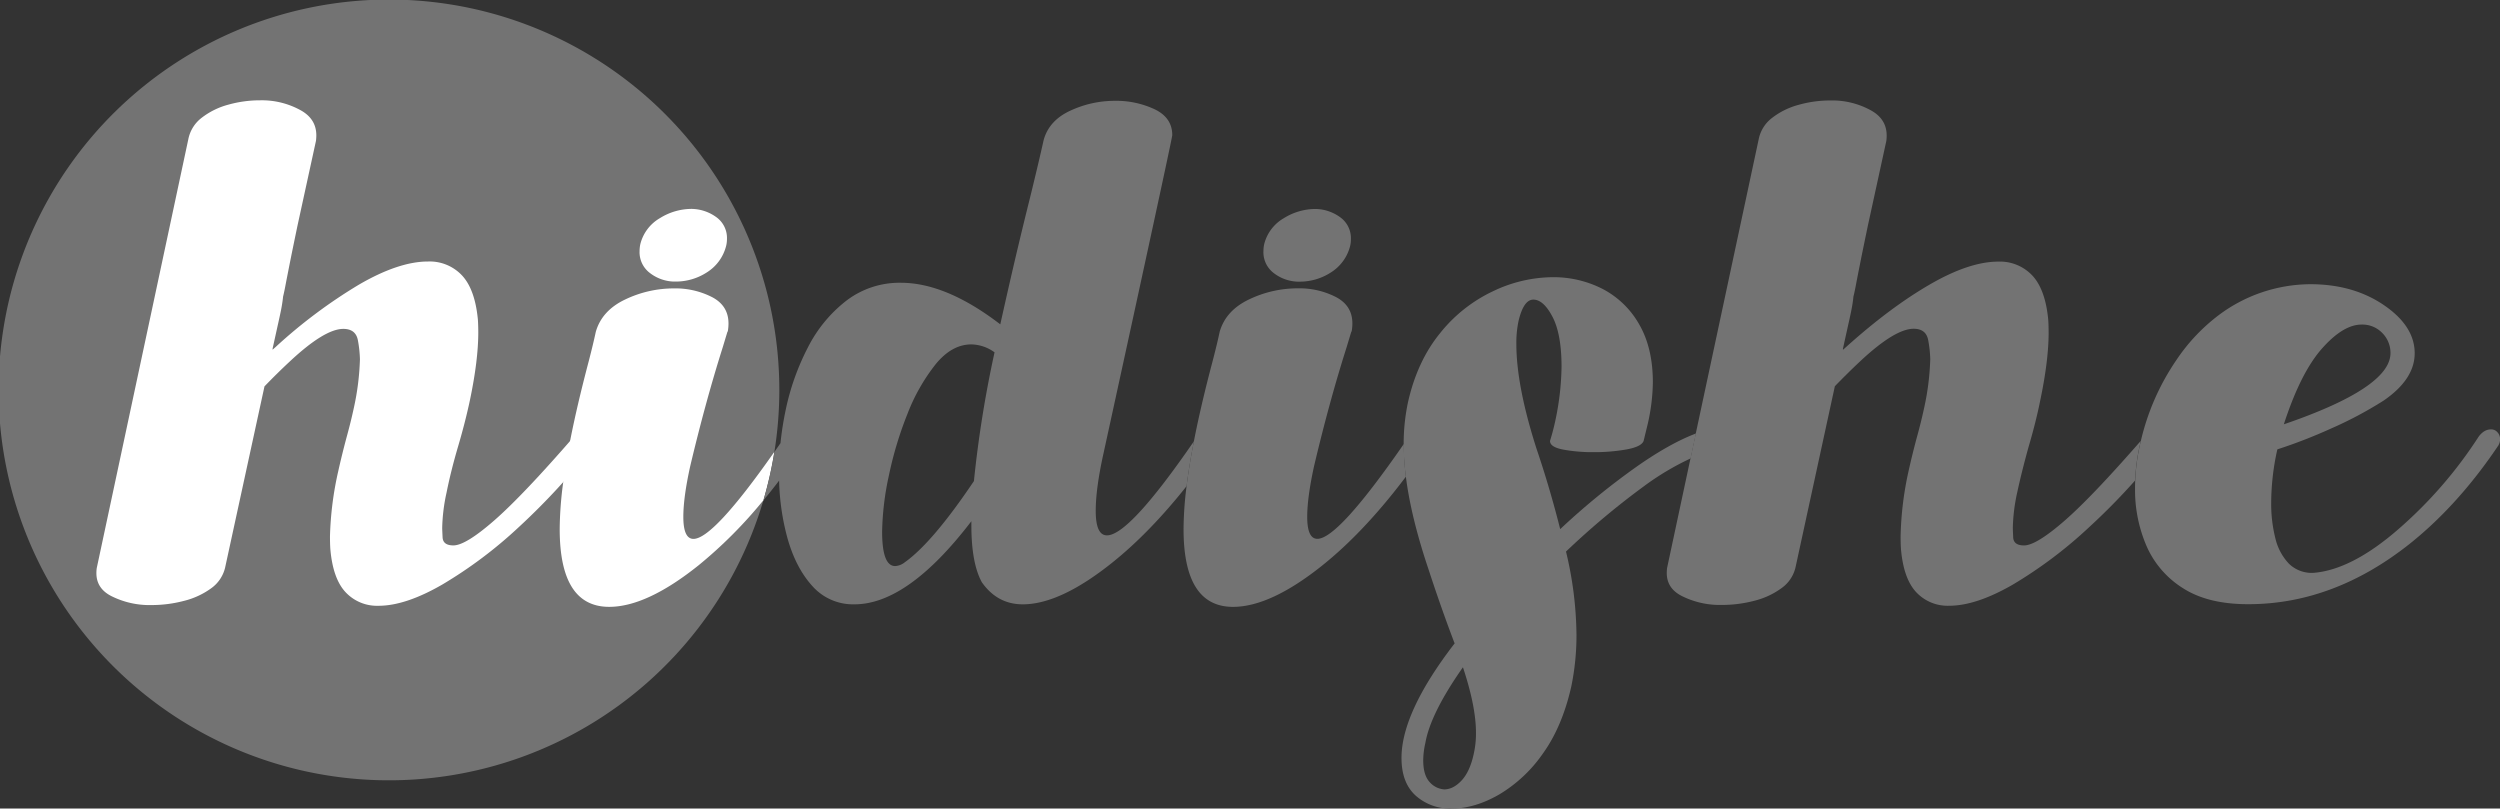
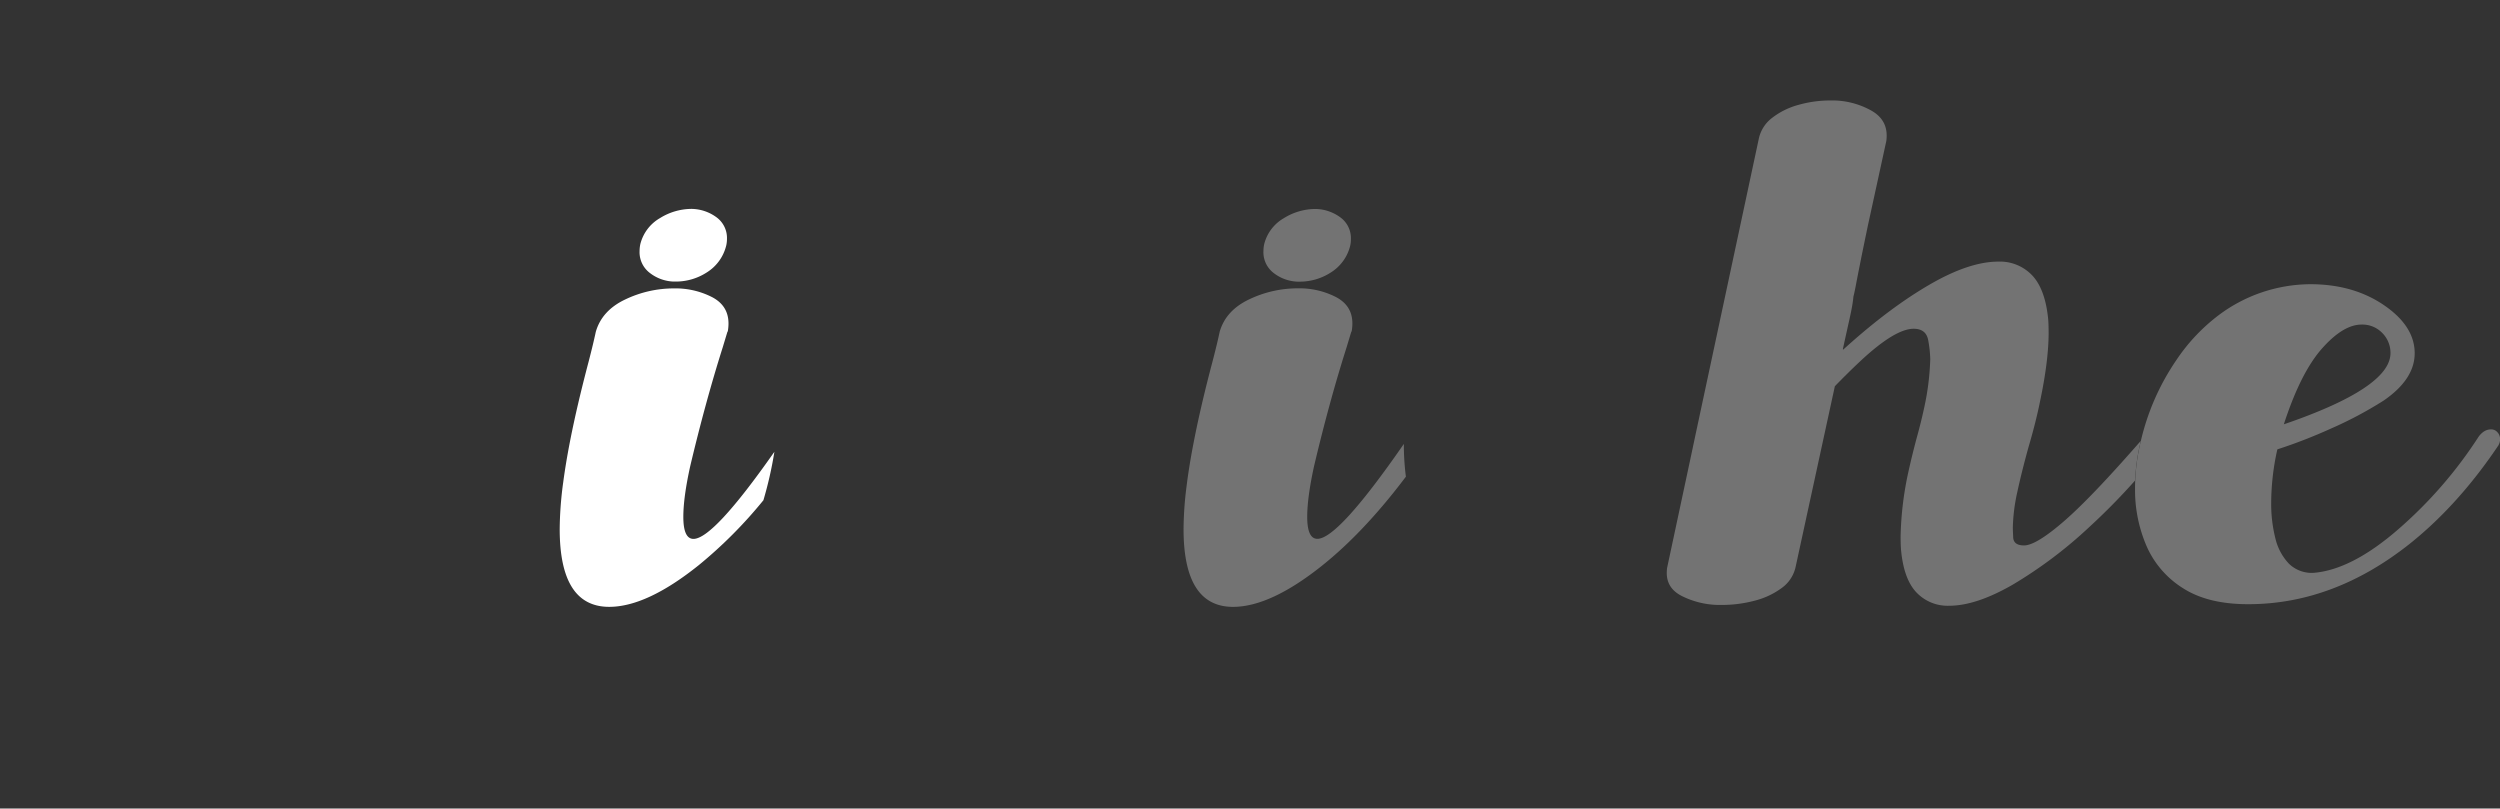
<svg xmlns="http://www.w3.org/2000/svg" id="Camada_1" data-name="Camada 1" viewBox="0 0 983.16 317.98">
  <rect x="0" y="0" width="983.16" height="317.98" fill="#333333" stroke="none" />
  <defs>
    <style>.cls-1{fill:#737373;}.cls-2{fill:#fff;}</style>
  </defs>
-   <path class="cls-1" d="M523.47,513.7a153.83,153.83,0,0,1-1.94,24.44,150.55,150.55,0,0,1-4.32,19.06,153.52,153.52,0,1,1,6.26-43.5Z" transform="translate(-216.99 -360.46)" />
-   <path class="cls-2" d="M321,512.41l-15.5,71.35a13.92,13.92,0,0,1-5.54,8.11,30.73,30.73,0,0,1-10.66,4.9,49.85,49.85,0,0,1-12.65,1.64,33.48,33.48,0,0,1-15.93-3.56q-5.82-3-5.82-9a13.32,13.32,0,0,1,.14-2l36-168.59a14,14,0,0,1,5.33-8.53,29.51,29.51,0,0,1,10.45-5.12,46.08,46.08,0,0,1,12.37-1.7,31.53,31.53,0,0,1,16.2,4q6,3.41,6,9.8a18.26,18.26,0,0,1-.14,2.14l-7.25,33.26q-2.13,10.23-3.2,15.64t-1.56,8c-.33,1.75-.64,3.2-.92,4.33-.1,1.05-.27,2.26-.5,3.63s-.64,3.34-1.21,5.9-1.37,6.21-2.42,10.94v.43l1.28-1.14a200.51,200.51,0,0,1,32.7-24.45q15.63-9.09,27.15-9.09a17.44,17.44,0,0,1,13.36,5.47q5.12,5.48,6.25,17.41.15,2.42.15,5,0,10.93-3.27,26.58Q400,526.33,397.15,536t-4.55,18.2a70.61,70.61,0,0,0-1.71,13.93c0,.28.05,1.49.15,3.62s1.51,3.2,4.26,3.2q4.83,0,16.13-9.88t31.63-33.33a6.22,6.22,0,0,1,4.55-2.28,3.65,3.65,0,0,1,2.84,1.28,3.25,3.25,0,0,1,.86,2.14,4,4,0,0,1-.15,1,4.75,4.75,0,0,1-1,2.28A268.1,268.1,0,0,1,421,567.77,173.88,173.88,0,0,1,391,590.3q-14.51,8.4-25.16,8.39a16.91,16.91,0,0,1-12.94-5.33q-5-5.33-6-17c-.1-1.51-.14-3.17-.14-5A129.7,129.7,0,0,1,350,545.81q1.29-5.82,3.13-12.79c1.23-4.46,2.23-8.48,3-12.09a101.71,101.71,0,0,0,2.41-19.19,46.68,46.68,0,0,0-.78-7.32c-.52-3.07-2.44-4.62-5.76-4.62q-7.38,0-21.18,12.94Q326.08,507.15,321,512.41Z" transform="translate(-216.99 -360.46)" />
  <path class="cls-2" d="M498.72,445.88a16.94,16.94,0,0,0-9.89-3.27,23.66,23.66,0,0,0-12.29,3.62,16.37,16.37,0,0,0-7.75,10.31,13.77,13.77,0,0,0-.28,2.7,10.24,10.24,0,0,0,4,8.53,16.13,16.13,0,0,0,9.38,3.42h1A22.44,22.44,0,0,0,495,467.56a17.23,17.23,0,0,0,7.6-10.59,11.67,11.67,0,0,0,.28-2.56A10.08,10.08,0,0,0,498.72,445.88Zm-9,126.51q-4,0-4-8.66,0-7.69,2.7-19.91,6-25.29,12.79-46.76l1.85-6.12.14-.14a17.4,17.4,0,0,0,.28-3.12q0-7-6.47-10.38a31.54,31.54,0,0,0-15-3.42,44.23,44.23,0,0,0-19.12,4.34q-9.17,4.33-11.59,12.72-1,4.69-2.84,11.8-4.54,17.19-7.28,31.16h0q-1.69,8.67-2.68,16.1a141.32,141.32,0,0,0-1.4,18.54q0,30.57,19.47,30.57,14.78,0,35.25-16.42a177.86,177.86,0,0,0,25.39-25.5,150.55,150.55,0,0,0,4.32-19.06Q497.52,572.4,489.69,572.39Z" transform="translate(-216.99 -360.46)" />
-   <path class="cls-1" d="M652.31,571q-4.41,0-4.41-9.66,0-8.67,3-22.32Q678,414.9,678,413.61q0-6.83-6.89-10.16a35.55,35.55,0,0,0-15.71-3.34A41.23,41.23,0,0,0,637.88,404q-8.32,3.84-10.45,11.51-2,9-5.41,22.89-5.53,22-11.65,49.61-21.32-16.35-39.09-16.35a34.44,34.44,0,0,0-21.39,7,54.26,54.26,0,0,0-15.14,18.34,95.82,95.82,0,0,0-8.82,24.88,123.35,123.35,0,0,0-2,12.85l-2.43,3.5a150.55,150.55,0,0,1-4.32,19.06c2.07-2.51,4.15-5.11,6.21-7.83a93.37,93.37,0,0,0,3.23,22.45q3.27,11.8,9.87,19.06A21.38,21.38,0,0,0,553,598.12q21,0,46-32.69v1.7q0,14.79,4.12,22.32,6.11,8.67,16.07,8.67,14.77,0,35.32-16.49,14.67-11.76,29.13-30,1-8.05,2.88-17.64Q661.05,571,652.31,571ZM600,549.65q-16.35,24.3-27.28,32a6.51,6.51,0,0,1-3.7,1.42q-5.12,0-5.12-13.5a111.44,111.44,0,0,1,2.7-22.31,143.29,143.29,0,0,1,7.25-24,74.51,74.51,0,0,1,11.09-19.55q6.39-7.82,14.07-7.81a16,16,0,0,1,9.1,3.12A448.84,448.84,0,0,0,600,549.65Z" transform="translate(-216.99 -360.46)" />
  <path class="cls-1" d="M748.25,454.41A11.67,11.67,0,0,1,748,457a17.19,17.19,0,0,1-7.6,10.59,22.44,22.44,0,0,1-12.16,3.63h-1a16.19,16.19,0,0,1-9.39-3.42,10.26,10.26,0,0,1-4-8.53,13.77,13.77,0,0,1,.28-2.7,16.37,16.37,0,0,1,7.75-10.31,23.66,23.66,0,0,1,12.29-3.62,16.86,16.86,0,0,1,9.88,3.27A10.07,10.07,0,0,1,748.25,454.41Z" transform="translate(-216.99 -360.46)" />
  <path class="cls-1" d="M769.88,547.92q-16.26,21.58-32.71,34.78-20.48,16.41-35.26,16.42-19.47,0-19.47-30.57a137.79,137.79,0,0,1,1.2-17q1-8.05,2.88-17.64,2.73-14,7.29-31.2,1.85-7.11,2.84-11.8,2.43-8.38,11.59-12.72a44.23,44.23,0,0,1,19.12-4.34,31.54,31.54,0,0,1,15,3.42q6.48,3.4,6.47,10.38a17.4,17.4,0,0,1-.28,3.12l-.14.14-1.85,6.12q-6.82,21.46-12.8,46.76-2.68,12.23-2.69,19.91,0,8.67,4,8.66,8.16,0,34-37.32v.22A98.89,98.89,0,0,0,769.88,547.92Z" transform="translate(-216.99 -360.46)" />
-   <path class="cls-1" d="M861.76,543.18a280.42,280.42,0,0,0-31.2,25.37q-4.12-16.34-9.24-31.41-8-24.89-8-41.37a41,41,0,0,1,.86-9.09q2-8.39,5.82-8.39c2.65,0,5.17,2.25,7.53,6.76s3.56,11.05,3.56,19.68a106.92,106.92,0,0,1-2.27,20.33,88.76,88.76,0,0,1-2.27,8.81c0,1.62,1.74,2.75,5.25,3.41a64,64,0,0,0,11.94,1,72.66,72.66,0,0,0,12.87-1.07q5.9-1.07,6.75-3.34l1.7-7A77.6,77.6,0,0,0,867,510.84q0-13.5-5.33-22.74a35.21,35.21,0,0,0-14.29-13.94,42.29,42.29,0,0,0-19.89-4.69A55.07,55.07,0,0,0,804.12,475a58.48,58.48,0,0,0-20.75,16.42q-9,11-12.65,27.15A79,79,0,0,0,769,535.07v.22a98.89,98.89,0,0,0,.87,12.63q2,15.95,8.94,36.55,4.83,14.79,9.95,28.29l.29.71q-20.91,27.15-20.9,45.06,0,9.81,5.62,14.86a20.35,20.35,0,0,0,14.14,5.05q9,0,18.55-5.48a55.35,55.35,0,0,0,17.27-16.13q7.68-10.67,11.23-26.58a99.23,99.23,0,0,0,2-20.47,144.39,144.39,0,0,0-4.12-32.41,307.89,307.89,0,0,1,30.42-25.52,105.66,105.66,0,0,1,18.6-11.11l2.08-9.8Q874.23,534.59,861.76,543.18ZM796.58,656.83c-1,4.73-2.64,8.27-4.82,10.59s-4.46,3.48-6.83,3.48a8.43,8.43,0,0,1-5.82-3c-1.62-1.85-2.42-4.67-2.42-8.46a31.9,31.9,0,0,1,.85-6.83q2-11.5,14.64-29.56l.14-.15q5.11,15.36,5.12,25.74A36.65,36.65,0,0,1,796.58,656.83Z" transform="translate(-216.99 -360.46)" />
  <path class="cls-1" d="M1058.87,533.85c-.16.67-.3,1.34-.45,2a80.53,80.53,0,0,0-1.77,13.57,254.6,254.6,0,0,1-18.05,18.34,174.15,174.15,0,0,1-29.93,22.54q-14.49,8.38-25.16,8.38a16.91,16.91,0,0,1-12.94-5.33q-5-5.34-6-17c-.1-1.51-.14-3.17-.14-5a129.61,129.61,0,0,1,3.12-25.59c.86-3.89,1.89-8.15,3.13-12.79q1.85-6.67,3-12.08a101.8,101.8,0,0,0,2.41-19.19,46.33,46.33,0,0,0-.78-7.32c-.52-3.08-2.44-4.63-5.75-4.63q-7.4,0-21.19,12.94-4.7,4.41-9.8,9.67l-15.5,71.36a13.85,13.85,0,0,1-5.55,8.09,30.58,30.58,0,0,1-10.66,4.92,49.78,49.78,0,0,1-12.65,1.63,33.44,33.44,0,0,1-15.92-3.56q-5.82-3-5.82-9a14.93,14.93,0,0,1,.13-2l9.22-43.16,2.08-9.8L908.6,415.32a14,14,0,0,1,5.33-8.53,29.59,29.59,0,0,1,10.45-5.12,45.68,45.68,0,0,1,12.37-1.7,31.53,31.53,0,0,1,16.2,4q6,3.41,6,9.8a16.32,16.32,0,0,1-.14,2.14l-7.25,33.26q-2.13,10.23-3.2,15.63t-1.56,8c-.33,1.75-.64,3.19-.93,4.33-.09,1.05-.26,2.26-.49,3.63s-.64,3.34-1.21,5.9-1.38,6.21-2.42,10.94v.43l1.28-1.14q17.06-15.35,32.7-24.45t27.15-9.1a17.47,17.47,0,0,1,13.36,5.48q5.12,5.48,6.25,17.41.15,2.42.15,5,0,10.93-3.27,26.57-1.71,8.54-4.56,18.21c-1.79,6.44-3.32,12.5-4.54,18.19a70.53,70.53,0,0,0-1.71,13.93c0,.28.05,1.49.14,3.62s1.52,3.21,4.27,3.21q4.81,0,16.13-9.89Q1039.86,555.65,1058.87,533.85Z" transform="translate(-216.99 -360.46)" />
  <path class="cls-1" d="M1199.15,530.46a3.22,3.22,0,0,0-2.55-1.14q-2.71,0-4.84,2.85a170.87,170.87,0,0,1-31.63,36.45q-18.41,16-33.47,17.13a12.85,12.85,0,0,1-9.6-3.69,21.77,21.77,0,0,1-5.26-9.95,55.13,55.13,0,0,1-1.63-13.93,97,97,0,0,1,2.42-21,199.07,199.07,0,0,0,20.68-8A154.44,154.44,0,0,0,1154.38,518q12.22-8.39,12.22-18.62,0-10.66-12.08-18.91t-29-8.24a60.59,60.59,0,0,0-36.25,12.36A73,73,0,0,0,1072.92,502a94,94,0,0,0-14,31.81h0c-.16.67-.3,1.34-.45,2a80.53,80.53,0,0,0-1.77,13.57c-.05,1.08-.07,2.14-.07,3.2a55.54,55.54,0,0,0,4.54,22.67,37.07,37.07,0,0,0,14.36,16.56q9.81,6.27,25.59,6.26,33.69,0,63.69-23.88,19-15.21,34.68-38.52a5.27,5.27,0,0,0,.71-2.56A3.94,3.94,0,0,0,1199.15,530.46Zm-69.09-32.84q8.4-9.51,15.64-9.52a10.85,10.85,0,0,1,8.18,3.34,11.05,11.05,0,0,1,3.2,7.89q0,13.64-41.94,28Q1121.68,507.16,1130.06,497.62Z" transform="translate(-216.99 -360.46)" />
</svg>